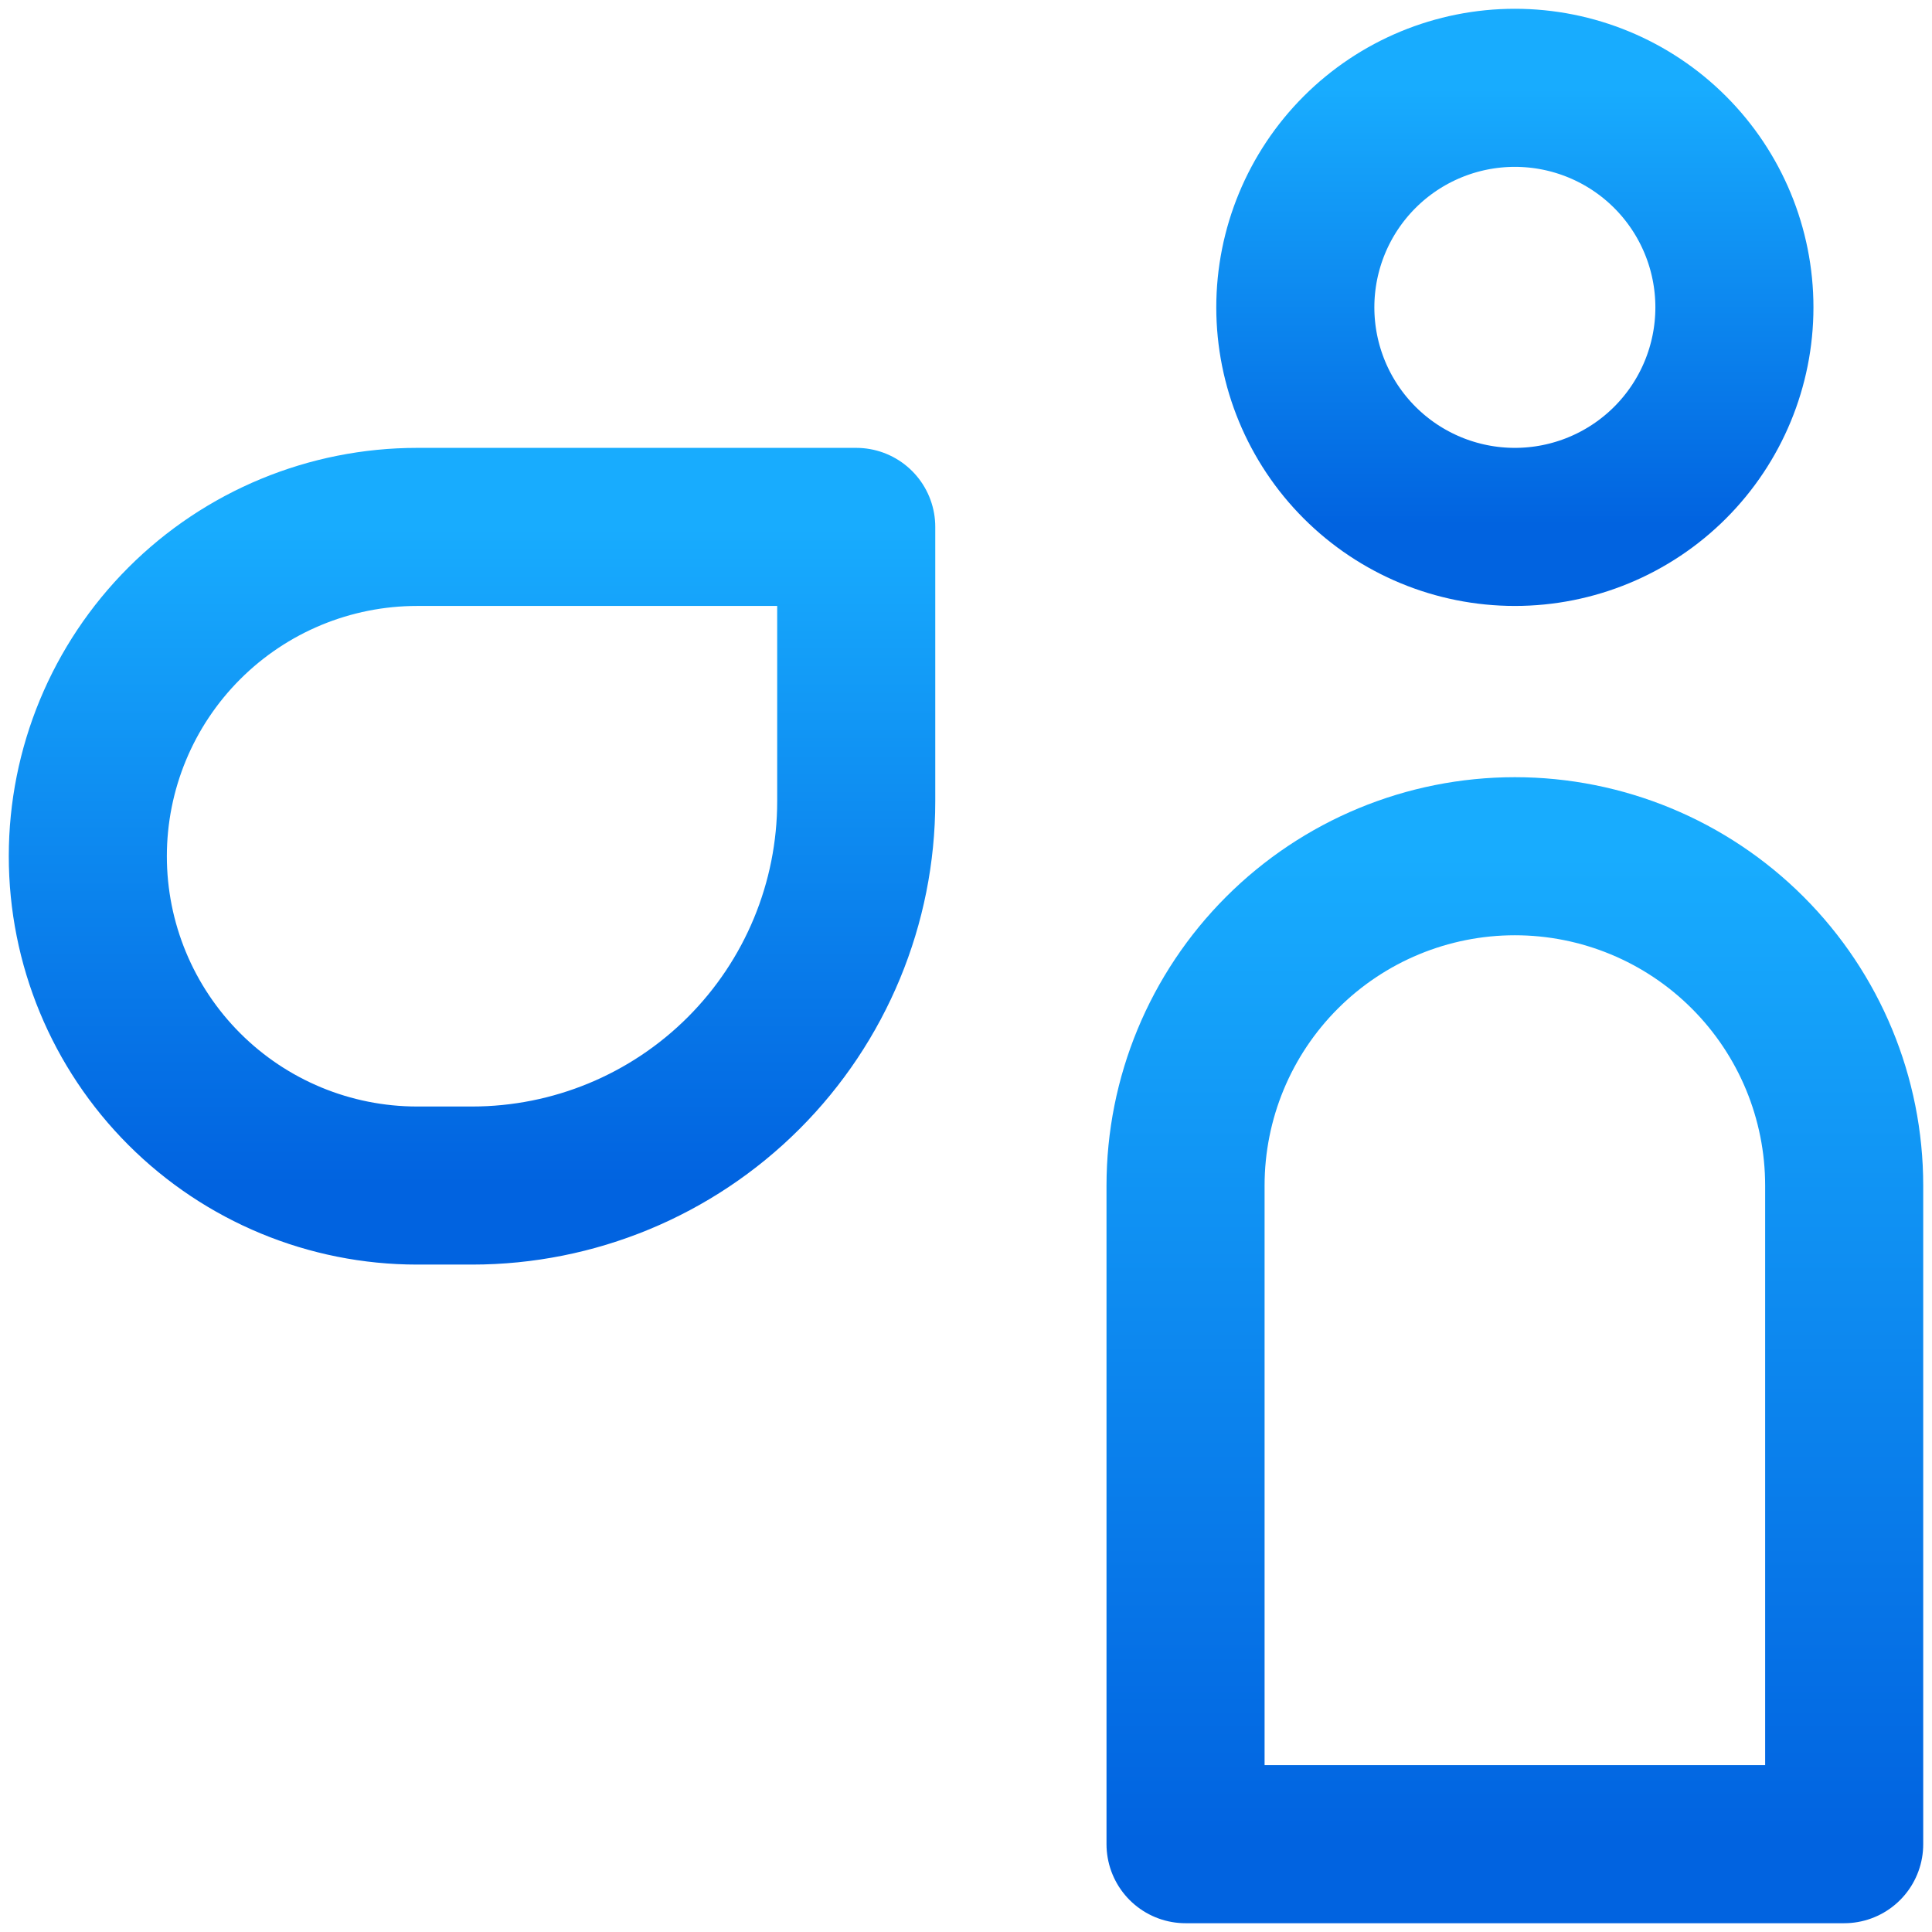
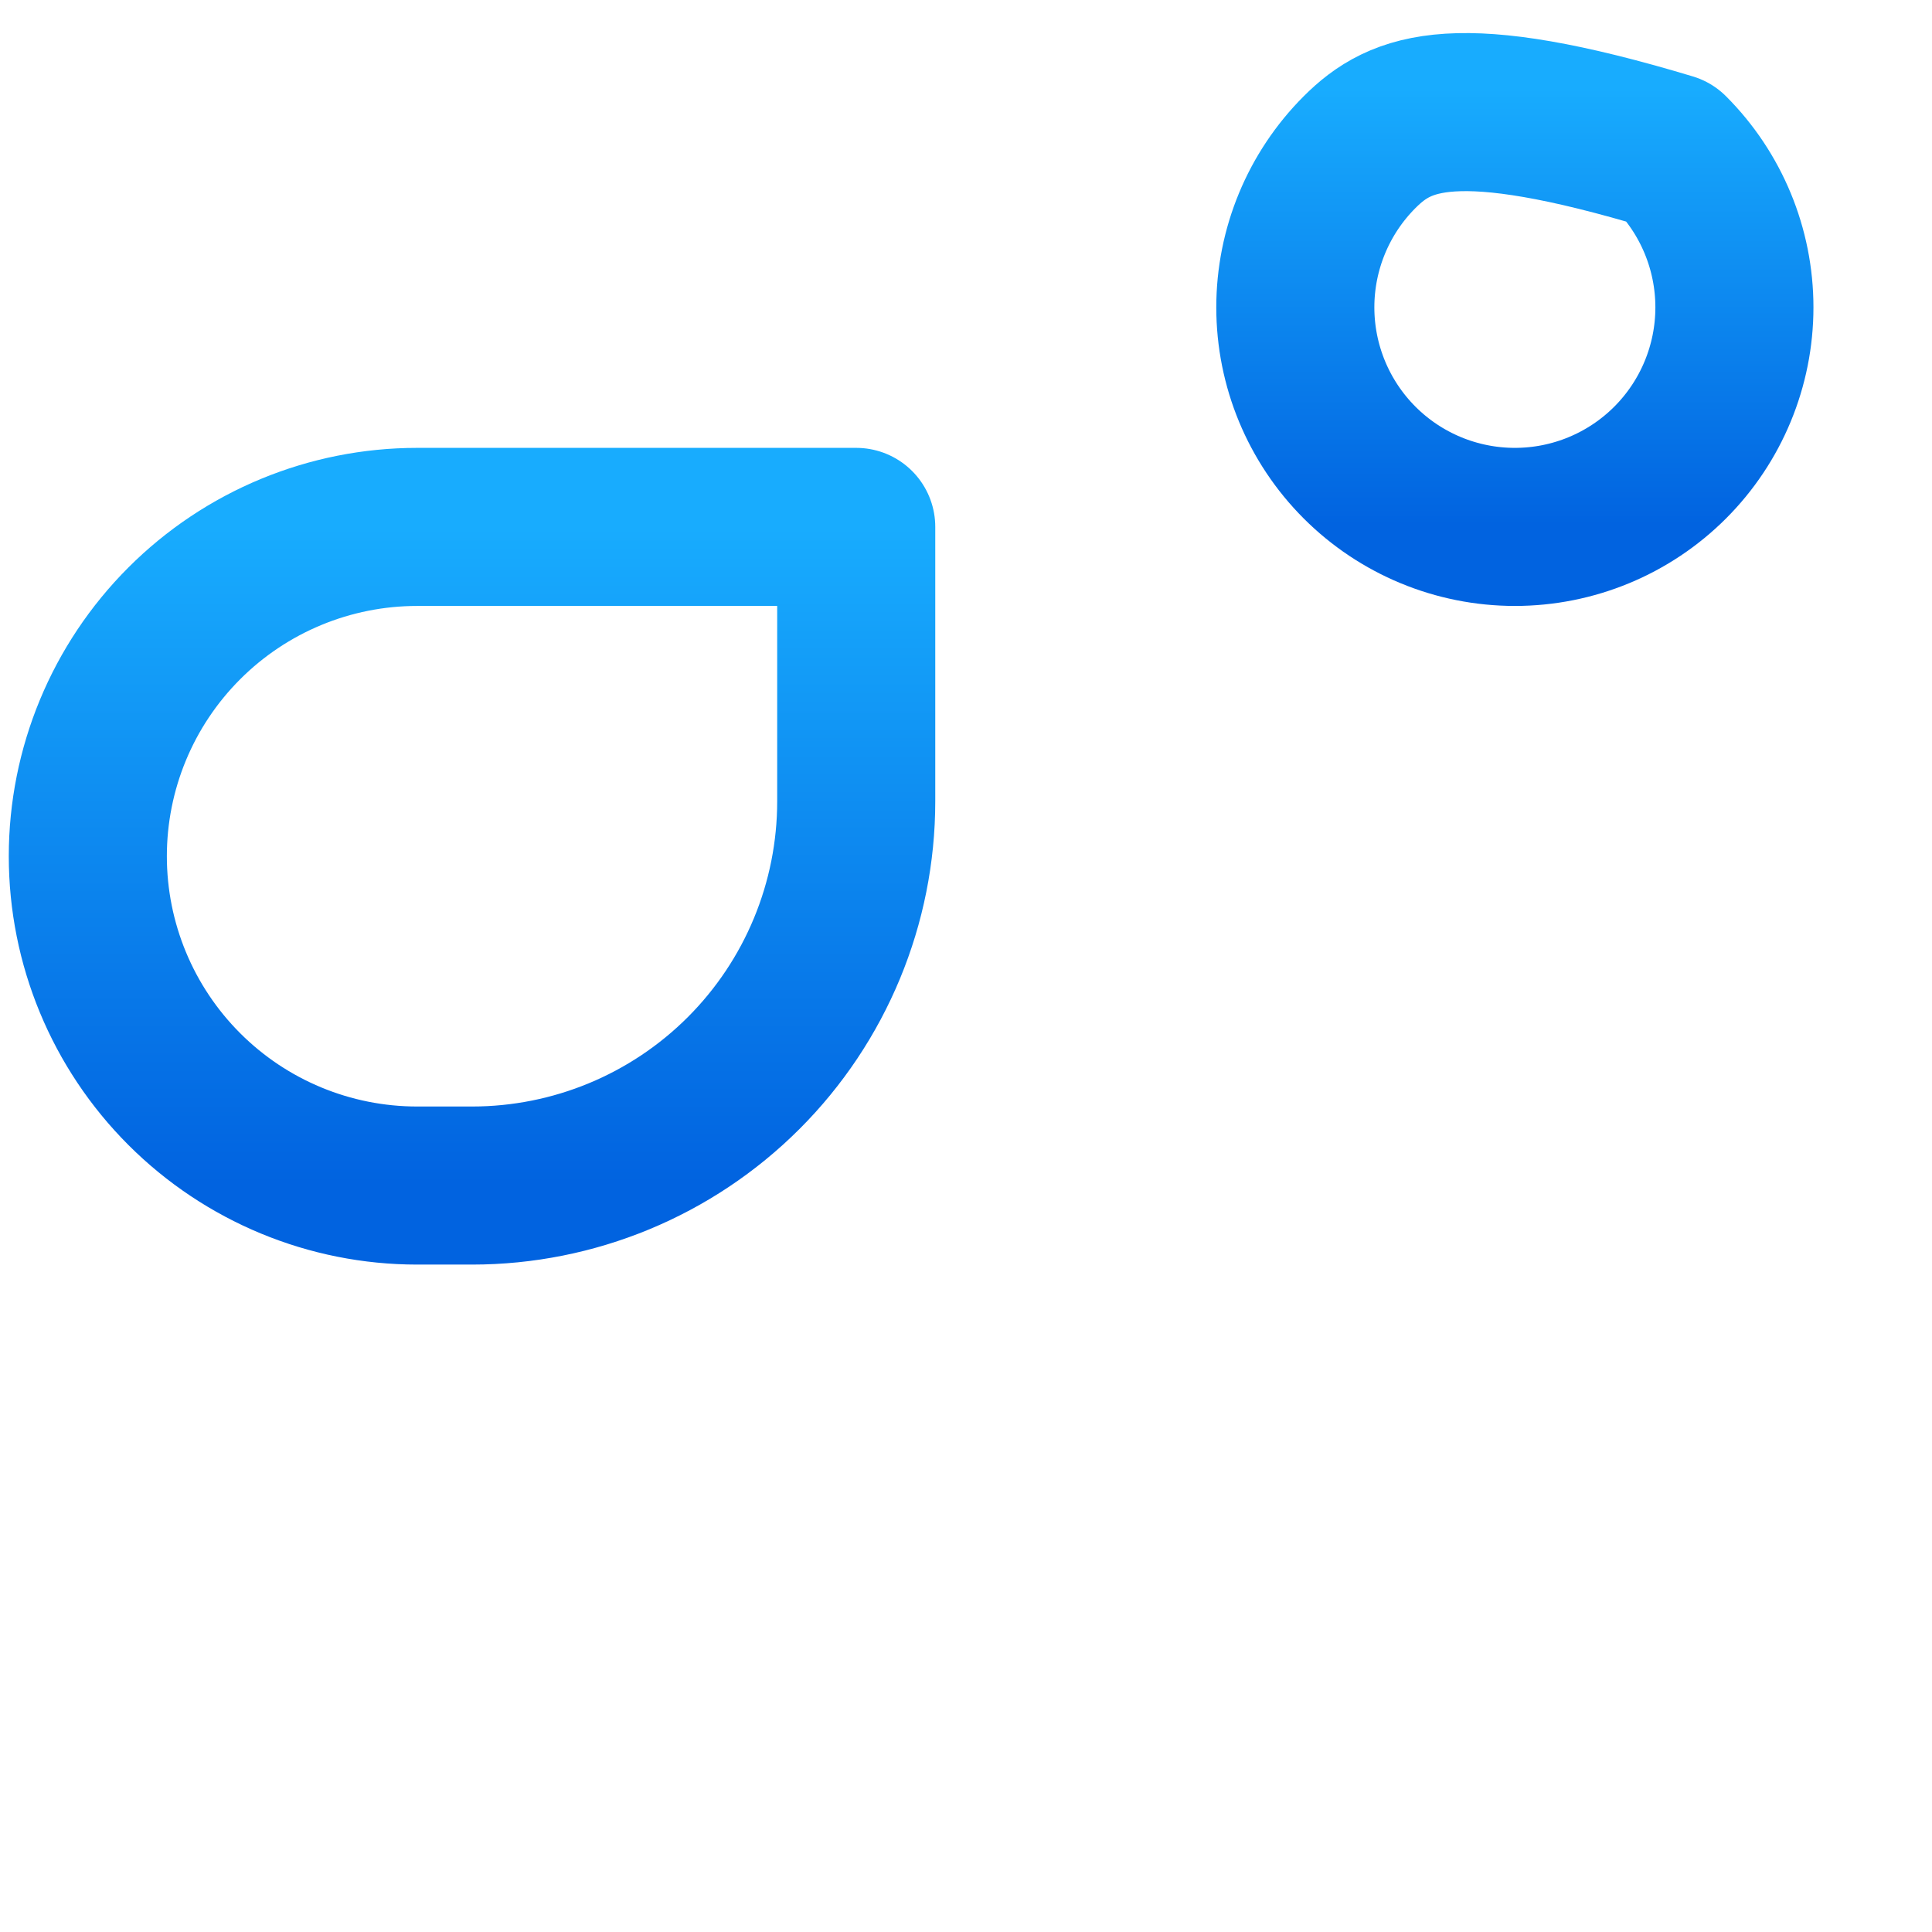
<svg xmlns="http://www.w3.org/2000/svg" width="110" height="110" viewBox="0 0 110 110" fill="none">
-   <path d="M73.75 17.5C73.75 20.815 75.067 23.995 77.411 26.339C79.755 28.683 82.935 30 86.25 30C89.565 30 92.745 28.683 95.089 26.339C97.433 23.995 98.75 20.815 98.75 17.5C98.75 14.185 97.433 11.005 95.089 8.661C92.745 6.317 89.565 5 86.25 5C82.935 5 79.755 6.317 77.411 8.661C75.067 11.005 73.75 14.185 73.75 17.5Z" stroke="url(#paint0_linear_646_34)" stroke-width="9" stroke-linecap="round" stroke-linejoin="round" />
-   <path d="M67.5 105H105V67.5C105 62.527 103.025 57.758 99.508 54.242C95.992 50.725 91.223 48.75 86.25 48.75C81.277 48.75 76.508 50.725 72.992 54.242C69.475 57.758 67.5 62.527 67.5 67.5V105Z" stroke="url(#paint1_linear_646_34)" stroke-width="9" stroke-linecap="round" stroke-linejoin="round" />
+   <path d="M73.75 17.5C73.75 20.815 75.067 23.995 77.411 26.339C79.755 28.683 82.935 30 86.25 30C89.565 30 92.745 28.683 95.089 26.339C97.433 23.995 98.75 20.815 98.75 17.5C98.75 14.185 97.433 11.005 95.089 8.661C82.935 5 79.755 6.317 77.411 8.661C75.067 11.005 73.75 14.185 73.75 17.5Z" stroke="url(#paint0_linear_646_34)" stroke-width="9" stroke-linecap="round" stroke-linejoin="round" />
  <path d="M48.75 30V45.625C48.75 51.427 46.445 56.991 42.343 61.093C38.241 65.195 32.677 67.5 26.875 67.5H23.75C18.777 67.5 14.008 65.525 10.492 62.008C6.975 58.492 5 53.723 5 48.75C5 43.777 6.975 39.008 10.492 35.492C14.008 31.975 18.777 30 23.75 30H48.75Z" stroke="url(#paint2_linear_646_34)" stroke-width="9" stroke-linecap="round" stroke-linejoin="round" />
  <defs>
    <linearGradient id="paint0_linear_646_34" x1="86.25" y1="5" x2="86.25" y2="29.926" gradientUnits="userSpaceOnUse">
      <stop stop-color="#18ACFE" />
      <stop offset="1" stop-color="#0163E0" />
    </linearGradient>
    <linearGradient id="paint1_linear_646_34" x1="86.25" y1="48.75" x2="86.25" y2="104.833" gradientUnits="userSpaceOnUse">
      <stop stop-color="#18ACFE" />
      <stop offset="1" stop-color="#0163E0" />
    </linearGradient>
    <linearGradient id="paint2_linear_646_34" x1="26.875" y1="30" x2="26.875" y2="67.389" gradientUnits="userSpaceOnUse">
      <stop stop-color="#18ACFE" />
      <stop offset="1" stop-color="#0163E0" />
    </linearGradient>
  </defs>
</svg>